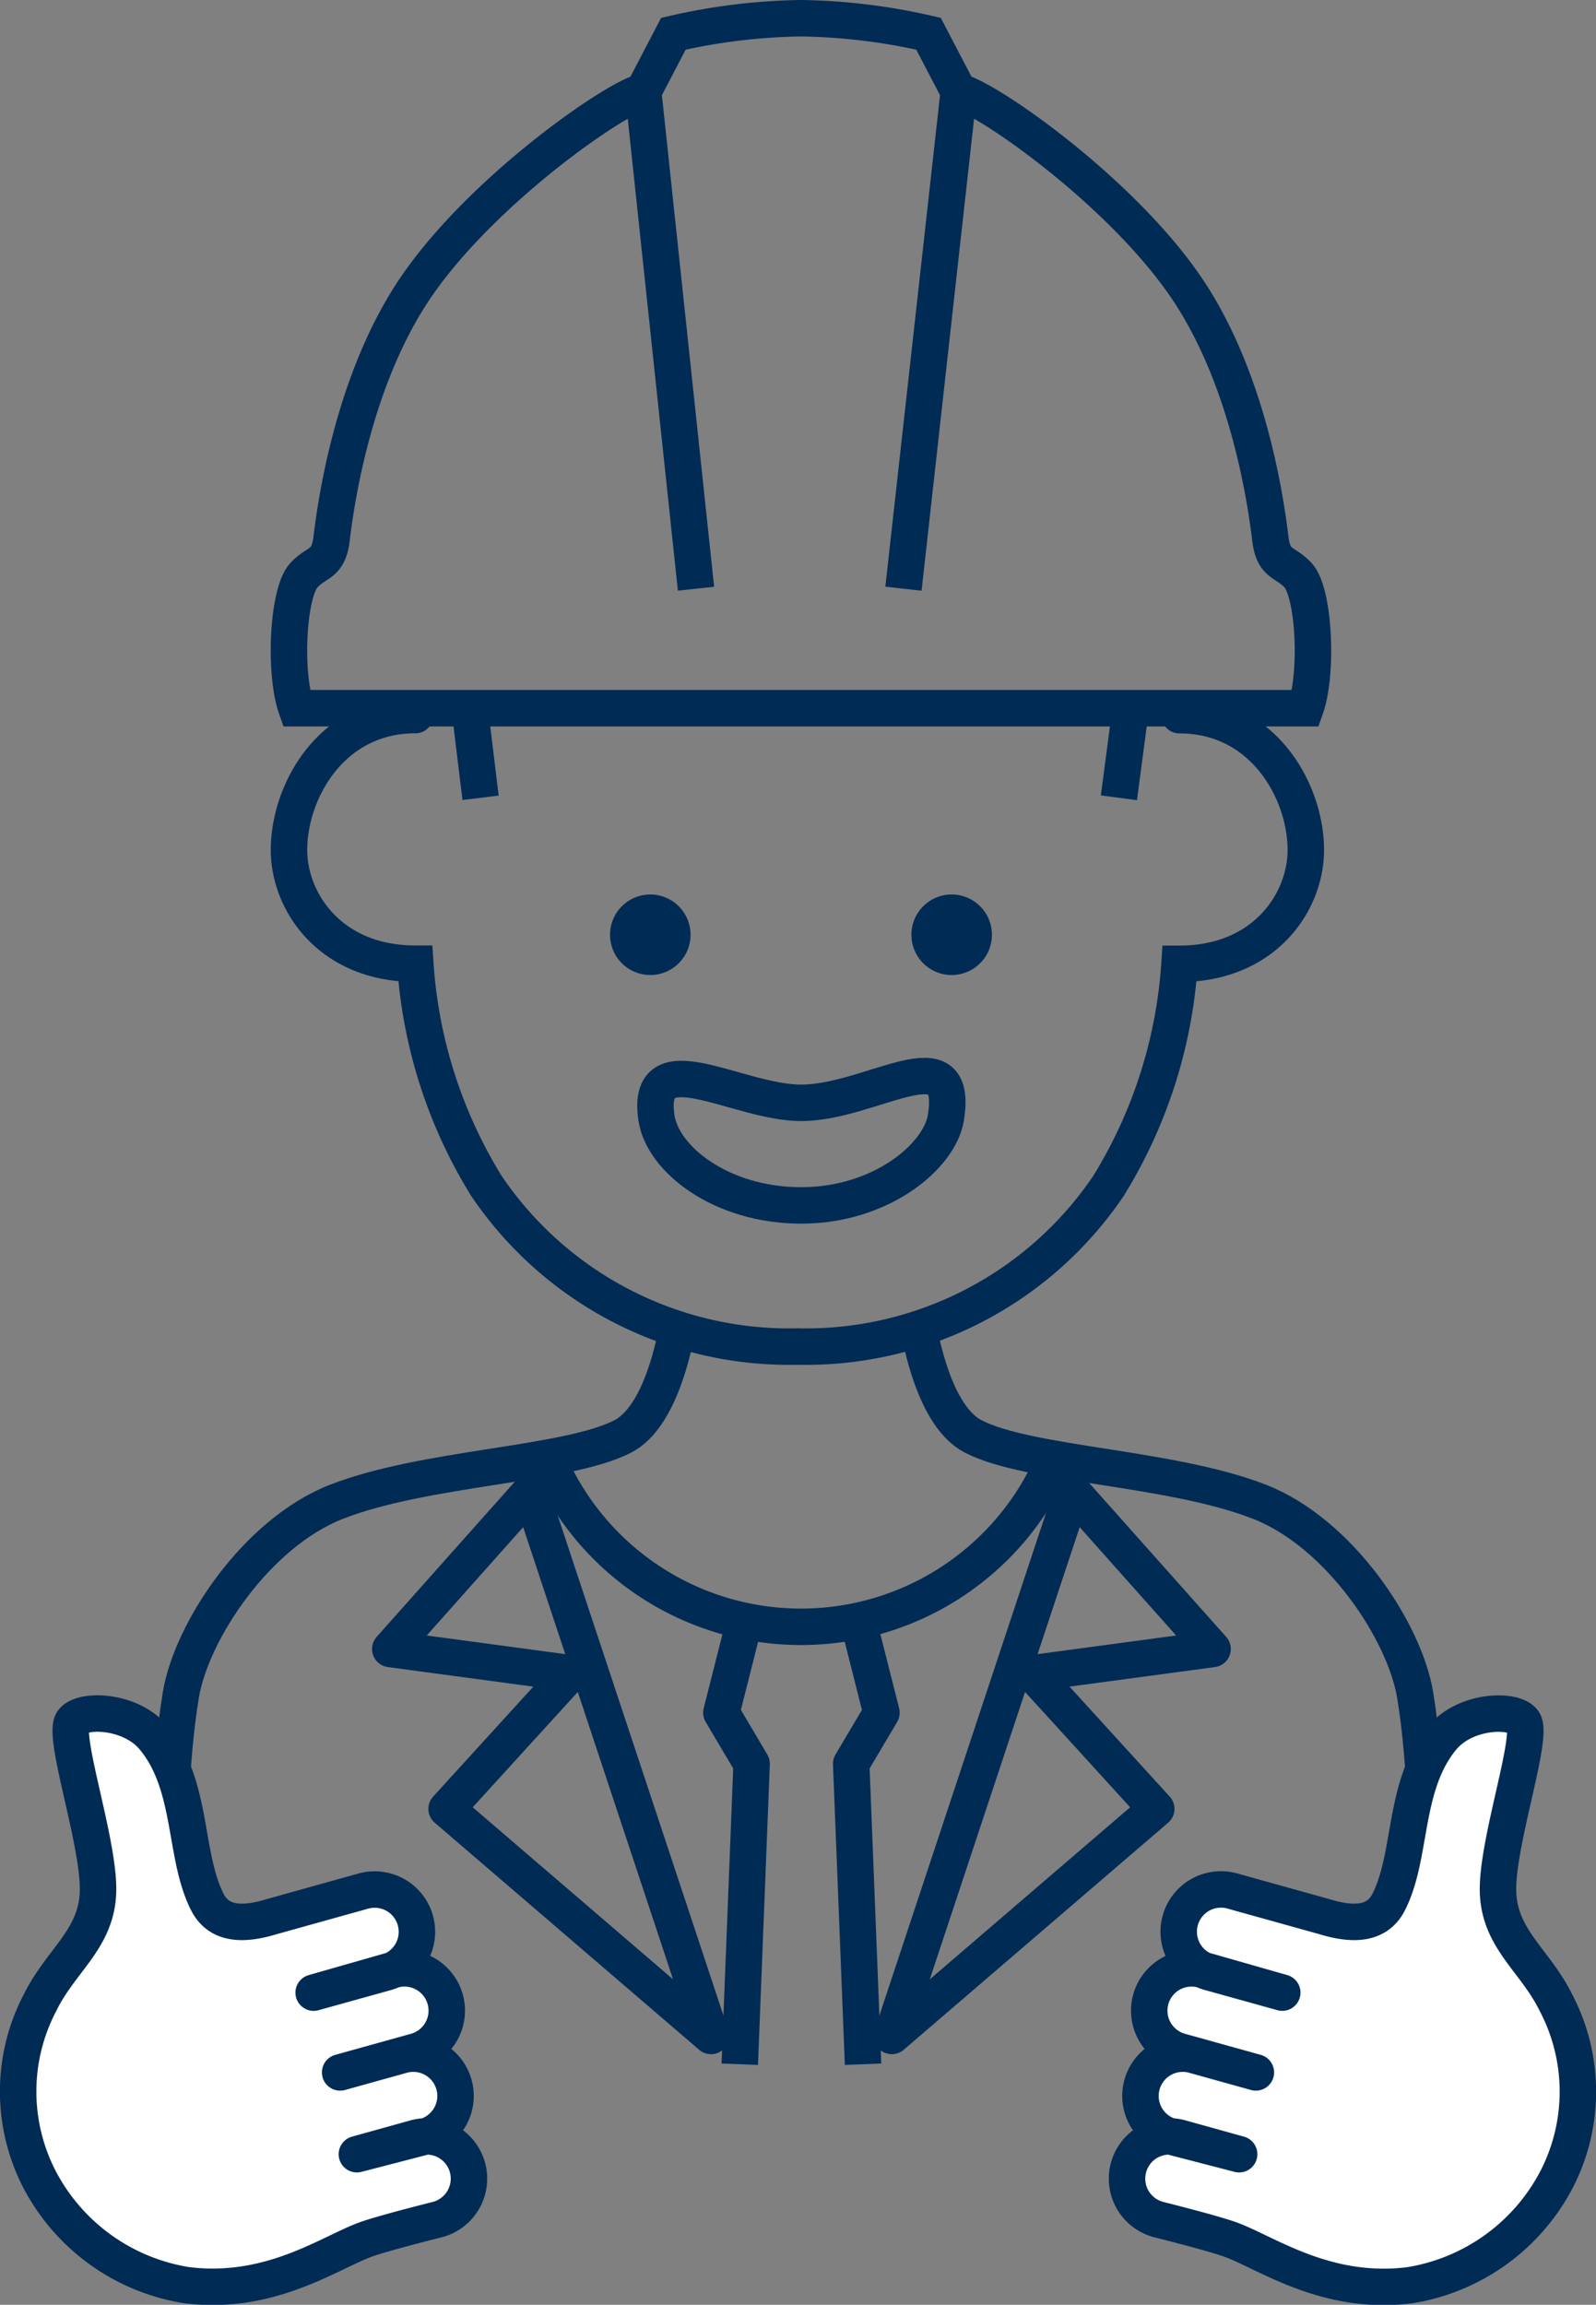
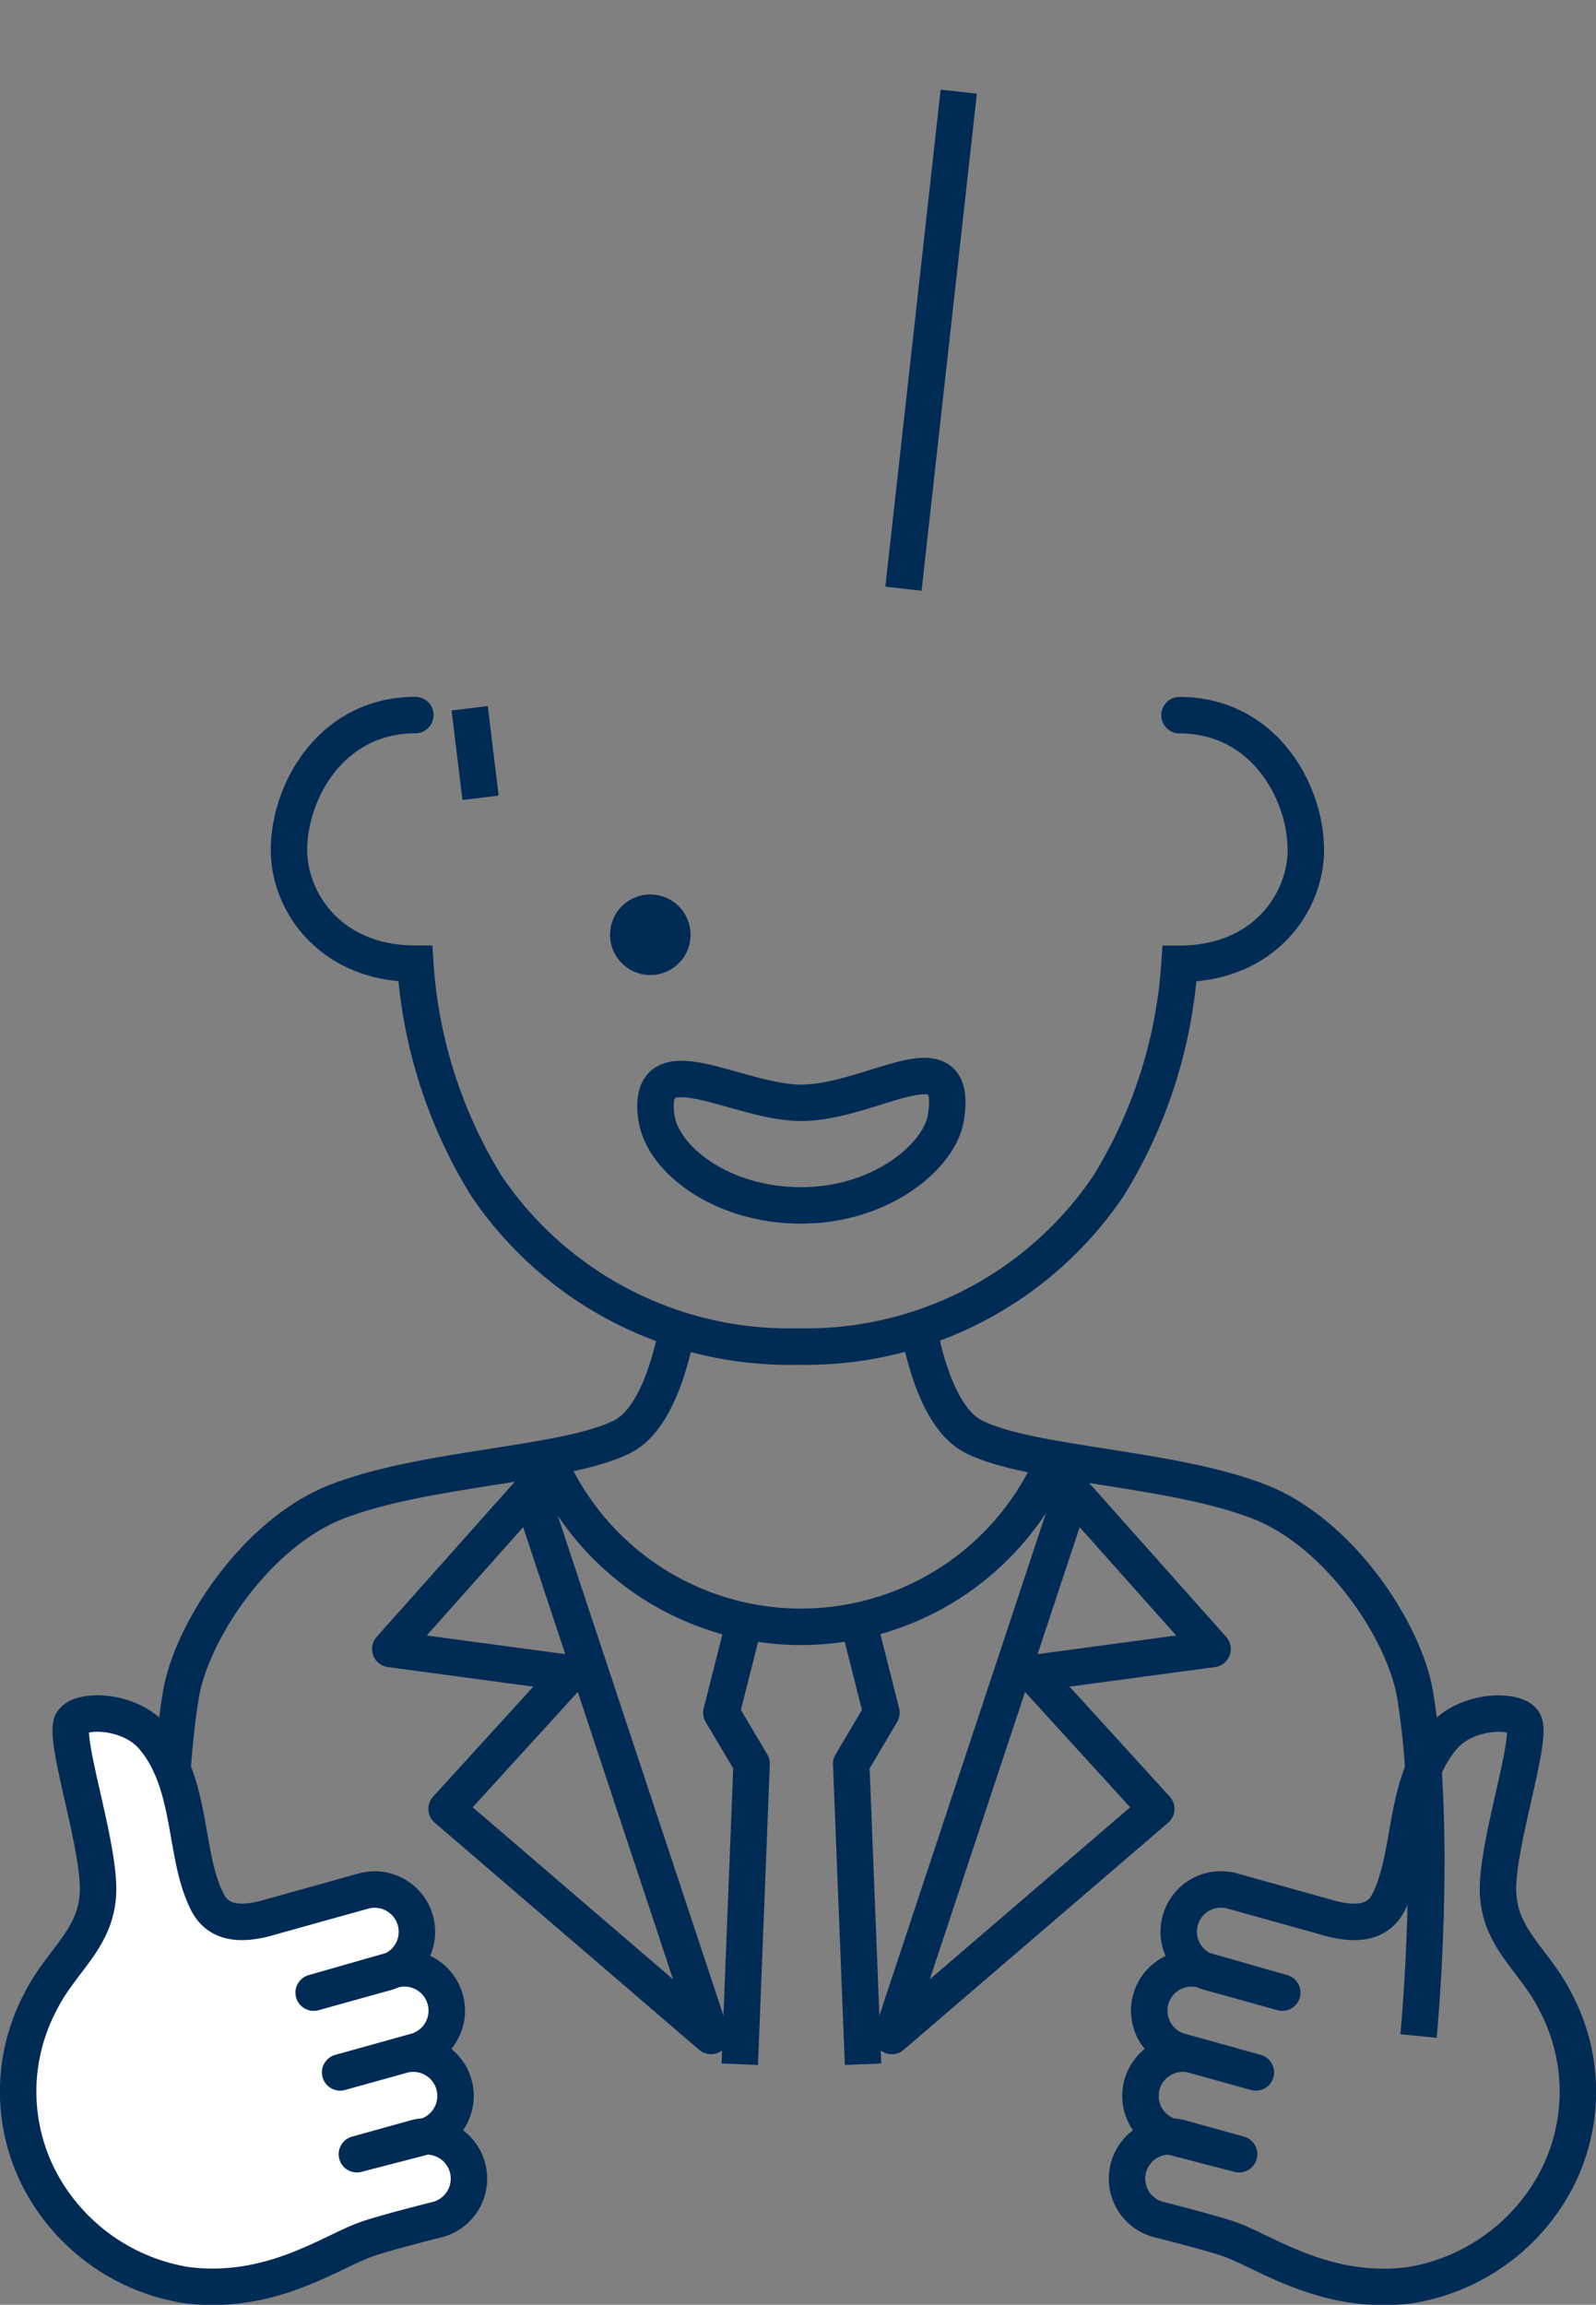
<svg xmlns="http://www.w3.org/2000/svg" width="87.566" height="126.434" viewBox="0 0 87.566 126.434">
  <rect x="0" y="0" width="87.566" height="126.434" fill="#808080" stroke="none" />
  <g id="ill" transform="translate(-0.001)">
    <g id="グループ_3762" data-name="グループ 3762" transform="translate(1 1)">
      <path id="パス_4154" data-name="パス 4154" d="M35.886,48.313a2.209,2.209,0,1,0-2.208,2.208,2.208,2.208,0,0,0,2.208-2.208" transform="translate(1.003 1.966)" fill="#002b54" />
-       <path id="パス_4155" data-name="パス 4155" d="M51.4,48.313a2.209,2.209,0,1,0-2.208,2.208A2.208,2.208,0,0,0,51.4,48.313" transform="translate(2.024 1.966)" fill="#002b54" />
      <path id="パス_4156" data-name="パス 4156" d="M21.871,36.868c-4.608,0-6.93,4.191-6.93,7.4,0,2.846,2.266,6.238,6.93,6.238a26.482,26.482,0,0,0,3.9,12.188,20.042,20.042,0,0,0,17.066,8.814A20.039,20.039,0,0,0,59.9,62.7a26.482,26.482,0,0,0,3.9-12.188c4.664,0,6.93-3.392,6.93-6.238,0-3.214-2.32-7.4-6.93-7.4" transform="translate(-0.084 1.359)" fill="none" stroke="#002b54" stroke-linecap="round" stroke-miterlimit="10" stroke-width="2" />
-       <path id="パス_4157" data-name="パス 4157" d="M70.3,31.55c-.708-.761-1.341-.553-1.514-1.982-.227-1.871-1.117-8.364-4.347-13.389C60.909,10.69,53.217,5.346,51.687,5.029L50.03,1.853a33.075,33.075,0,0,0-7-.853,33.075,33.075,0,0,0-7,.853L34.374,5.029c-1.53.318-9.222,5.661-12.75,11.15C18.394,21.2,17.5,27.7,17.277,29.568,17.1,31,16.471,30.789,15.763,31.55c-.9.962-1.1,5.378-.415,7.3H70.713C71.4,36.928,71.193,32.513,70.3,31.55Z" transform="translate(-0.084 -1)" fill="none" stroke="#002b54" stroke-miterlimit="10" stroke-width="2" />
-       <line id="線_498" data-name="線 498" x2="2.897" y2="27.267" transform="translate(34.291 4.028)" fill="none" stroke="#002b54" stroke-miterlimit="10" stroke-width="2" />
      <line id="線_499" data-name="線 499" x1="3.034" y2="27.267" transform="translate(48.57 4.028)" fill="none" stroke="#002b54" stroke-miterlimit="10" stroke-width="2" />
      <line id="線_500" data-name="線 500" x2="0.598" y2="4.912" transform="translate(24.77 37.853)" fill="none" stroke="#002b54" stroke-miterlimit="10" stroke-width="2" />
-       <line id="線_501" data-name="線 501" x1="0.599" y2="4.538" transform="translate(60.391 38.227)" fill="none" stroke="#002b54" stroke-miterlimit="10" stroke-width="2" />
      <path id="パス_4158" data-name="パス 4158" d="M36.717,68.083c-.184,1.055-.943,5.22-3.067,6.308-3.086,1.581-10.828,1.675-15.707,3.583-4.381,1.714-7.957,7.1-8.534,10.605-1.261,7.669-.182,18.7-.182,18.7" transform="translate(-0.488 3.412)" fill="none" stroke="#002b54" stroke-miterlimit="10" stroke-width="2" />
      <path id="パス_4159" data-name="パス 4159" d="M47.294,68.083c.184,1.055.943,5.22,3.067,6.308,3.086,1.581,10.828,1.675,15.707,3.583,4.381,1.714,7.957,7.1,8.534,10.605,1.261,7.669.183,18.7.183,18.7" transform="translate(2.044 3.412)" fill="none" stroke="#002b54" stroke-miterlimit="10" stroke-width="2" />
      <path id="パス_4160" data-name="パス 4160" d="M56.131,74.988a15.094,15.094,0,0,1-27.9.116" transform="translate(0.791 3.866)" fill="none" stroke="#002b54" stroke-miterlimit="10" stroke-width="2" />
      <path id="パス_4161" data-name="パス 4161" d="M27.85,76.831l-7.695,8.641L30.028,86.8l-6.783,7.443L37.753,106.7Z" transform="translate(0.259 3.987)" fill="none" stroke="#002b54" stroke-linecap="round" stroke-linejoin="round" stroke-width="2" />
      <path id="パス_4162" data-name="パス 4162" d="M55.877,76.831l7.695,8.641L53.7,86.8l6.783,7.443L45.974,106.7Z" transform="translate(1.957 3.987)" fill="none" stroke="#002b54" stroke-linecap="round" stroke-linejoin="round" stroke-width="2" />
      <path id="パス_4163" data-name="パス 4163" d="M38.479,83.473,37.2,88.531l1.659,2.8-.65,16.482" transform="translate(1.38 4.424)" fill="none" stroke="#002b54" stroke-linejoin="round" stroke-width="2" />
      <path id="パス_4164" data-name="パス 4164" d="M44.264,83.473l1.278,5.058-1.659,2.8.65,16.482" transform="translate(1.82 4.424)" fill="none" stroke="#002b54" stroke-linejoin="round" stroke-width="2" />
      <path id="パス_4165" data-name="パス 4165" d="M49.738,57.745c-.346,2.109-3.554,4.8-7.938,4.8s-7.6-2.532-7.938-4.8c-.635-4.261,4.415-.828,7.938-.828C45.685,56.917,50.5,53.115,49.738,57.745Z" transform="translate(1.157 2.581)" fill="none" stroke="#002b54" stroke-linecap="round" stroke-linejoin="round" stroke-width="2" />
      <path id="パス_4166" data-name="パス 4166" d="M20.061,117.114c.956-.349,3.92-1.09,3.92-1.09a2.319,2.319,0,1,0-1.243-4.467l-3.157.878,3.646-.945a2.319,2.319,0,1,0-1.243-4.466l-3.321.924v0l4.1-1.141a2.319,2.319,0,1,0-1.243-4.467l-4.309,1.231,3.931-1.093A2.319,2.319,0,1,0,19.9,98.01L14.917,99.4c-1.689.519-2.932.392-3.537-.793-1.313-2.572-.772-6.406-2.949-9.019C7.143,88.039,4.455,87.992,3.98,88.7c-.542.812,1.341,6.269,1.4,9.063s-2,3.955-3.172,6.338a10.5,10.5,0,0,0-.066,9.663,11.062,11.062,0,0,0,8.106,5.855c4.574.566,7.812-1.781,9.809-2.51" transform="translate(-1 4.739)" fill="#fff" />
      <path id="パス_4167" data-name="パス 4167" d="M20.061,117.114c.956-.349,3.92-1.09,3.92-1.09a2.319,2.319,0,1,0-1.243-4.467l-3.157.878,3.646-.945a2.319,2.319,0,1,0-1.243-4.466l-3.321.924v0l4.1-1.141a2.319,2.319,0,1,0-1.243-4.467l-4.309,1.231,3.931-1.093A2.319,2.319,0,1,0,19.9,98.01L14.917,99.4c-1.689.519-2.932.392-3.537-.793-1.313-2.572-.772-6.406-2.949-9.019C7.143,88.039,4.455,87.992,3.98,88.7c-.542.812,1.341,6.269,1.4,9.063s-2,3.955-3.172,6.338a10.5,10.5,0,0,0-.066,9.663,11.062,11.062,0,0,0,8.106,5.855C14.826,120.19,18.064,117.843,20.061,117.114Z" transform="translate(-1 4.739)" fill="none" stroke="#002b54" stroke-linejoin="round" stroke-width="2" />
-       <path id="パス_4168" data-name="パス 4168" d="M63.754,117.114c-.956-.349-3.92-1.09-3.92-1.09a2.319,2.319,0,1,1,1.243-4.467l3.157.878-3.646-.945a2.319,2.319,0,1,1,1.243-4.466l3.321.924v0l-4.1-1.141a2.319,2.319,0,1,1,1.243-4.467L66.6,103.57l-3.931-1.093a2.319,2.319,0,1,1,1.243-4.467L68.9,99.4c1.689.519,2.932.392,3.537-.793,1.313-2.572.772-6.406,2.949-9.019,1.287-1.546,3.975-1.593,4.451-.881.542.812-1.341,6.269-1.4,9.063s2,3.955,3.172,6.338a10.5,10.5,0,0,1,.066,9.663,11.062,11.062,0,0,1-8.106,5.855c-4.574.566-7.812-1.781-9.809-2.51" transform="translate(2.753 4.739)" fill="#fff" />
-       <path id="パス_4169" data-name="パス 4169" d="M63.754,117.114c-.956-.349-3.92-1.09-3.92-1.09a2.319,2.319,0,1,1,1.243-4.467l3.157.878-3.646-.945a2.319,2.319,0,1,1,1.243-4.466l3.321.924v0l-4.1-1.141a2.319,2.319,0,1,1,1.243-4.467L66.6,103.57l-3.931-1.093a2.319,2.319,0,1,1,1.243-4.467L68.9,99.4c1.689.519,2.932.392,3.537-.793,1.313-2.572.772-6.406,2.949-9.019,1.287-1.546,3.975-1.593,4.451-.881.542.812-1.341,6.269-1.4,9.063s2,3.955,3.172,6.338a10.5,10.5,0,0,1,.066,9.663,11.062,11.062,0,0,1-8.106,5.855C68.989,120.19,65.752,117.843,63.754,117.114Z" transform="translate(2.753 4.739)" fill="none" stroke="#002b54" stroke-linejoin="round" stroke-width="2" />
+       <path id="パス_4169" data-name="パス 4169" d="M63.754,117.114c-.956-.349-3.92-1.09-3.92-1.09a2.319,2.319,0,1,1,1.243-4.467l3.157.878-3.646-.945a2.319,2.319,0,1,1,1.243-4.466l3.321.924l-4.1-1.141a2.319,2.319,0,1,1,1.243-4.467L66.6,103.57l-3.931-1.093a2.319,2.319,0,1,1,1.243-4.467L68.9,99.4c1.689.519,2.932.392,3.537-.793,1.313-2.572.772-6.406,2.949-9.019,1.287-1.546,3.975-1.593,4.451-.881.542.812-1.341,6.269-1.4,9.063s2,3.955,3.172,6.338a10.5,10.5,0,0,1,.066,9.663,11.062,11.062,0,0,1-8.106,5.855C68.989,120.19,65.752,117.843,63.754,117.114Z" transform="translate(2.753 4.739)" fill="none" stroke="#002b54" stroke-linejoin="round" stroke-width="2" />
    </g>
  </g>
</svg>